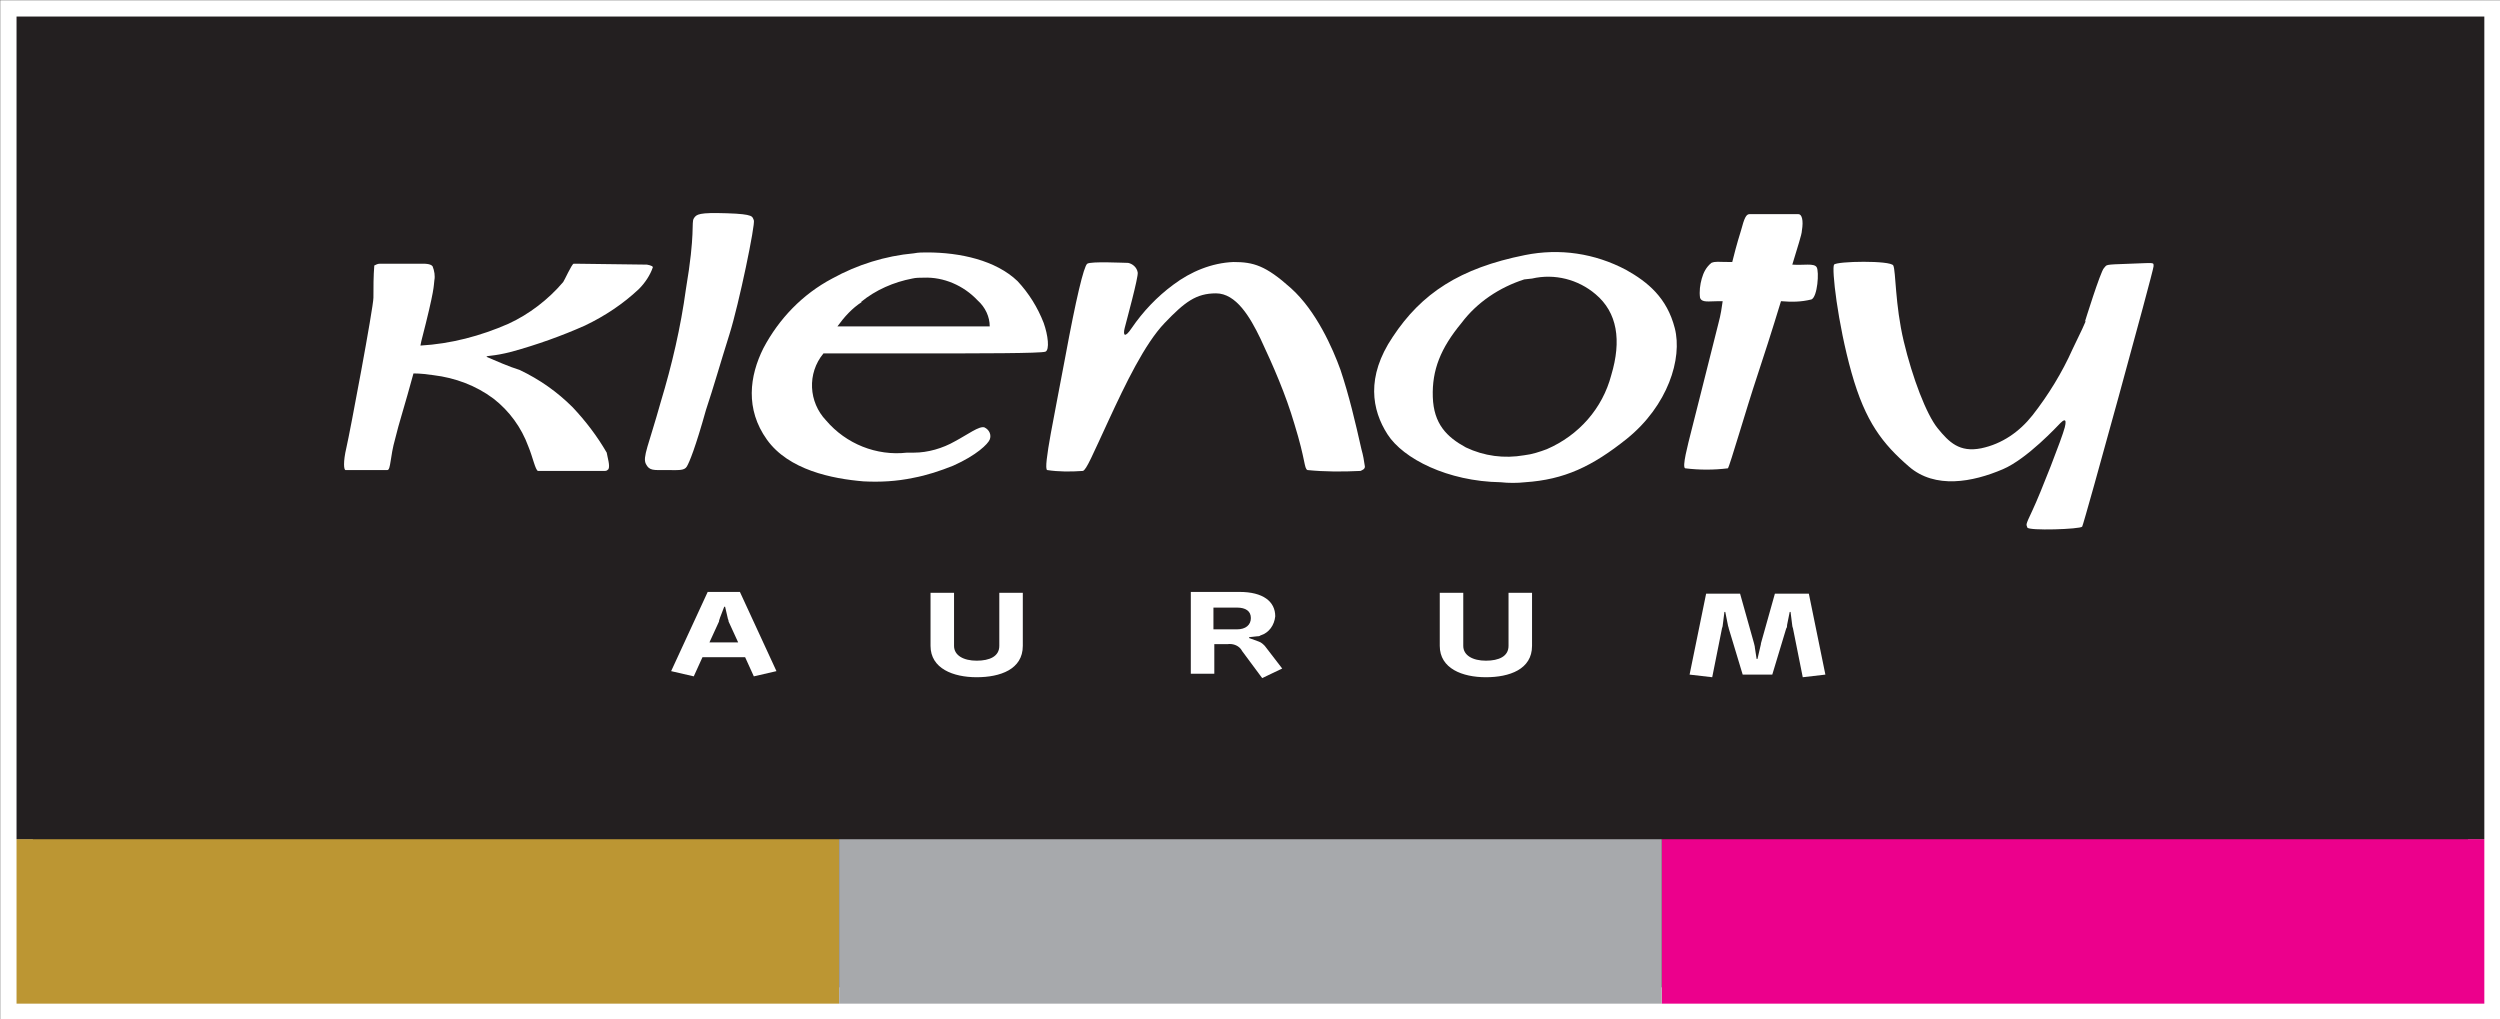
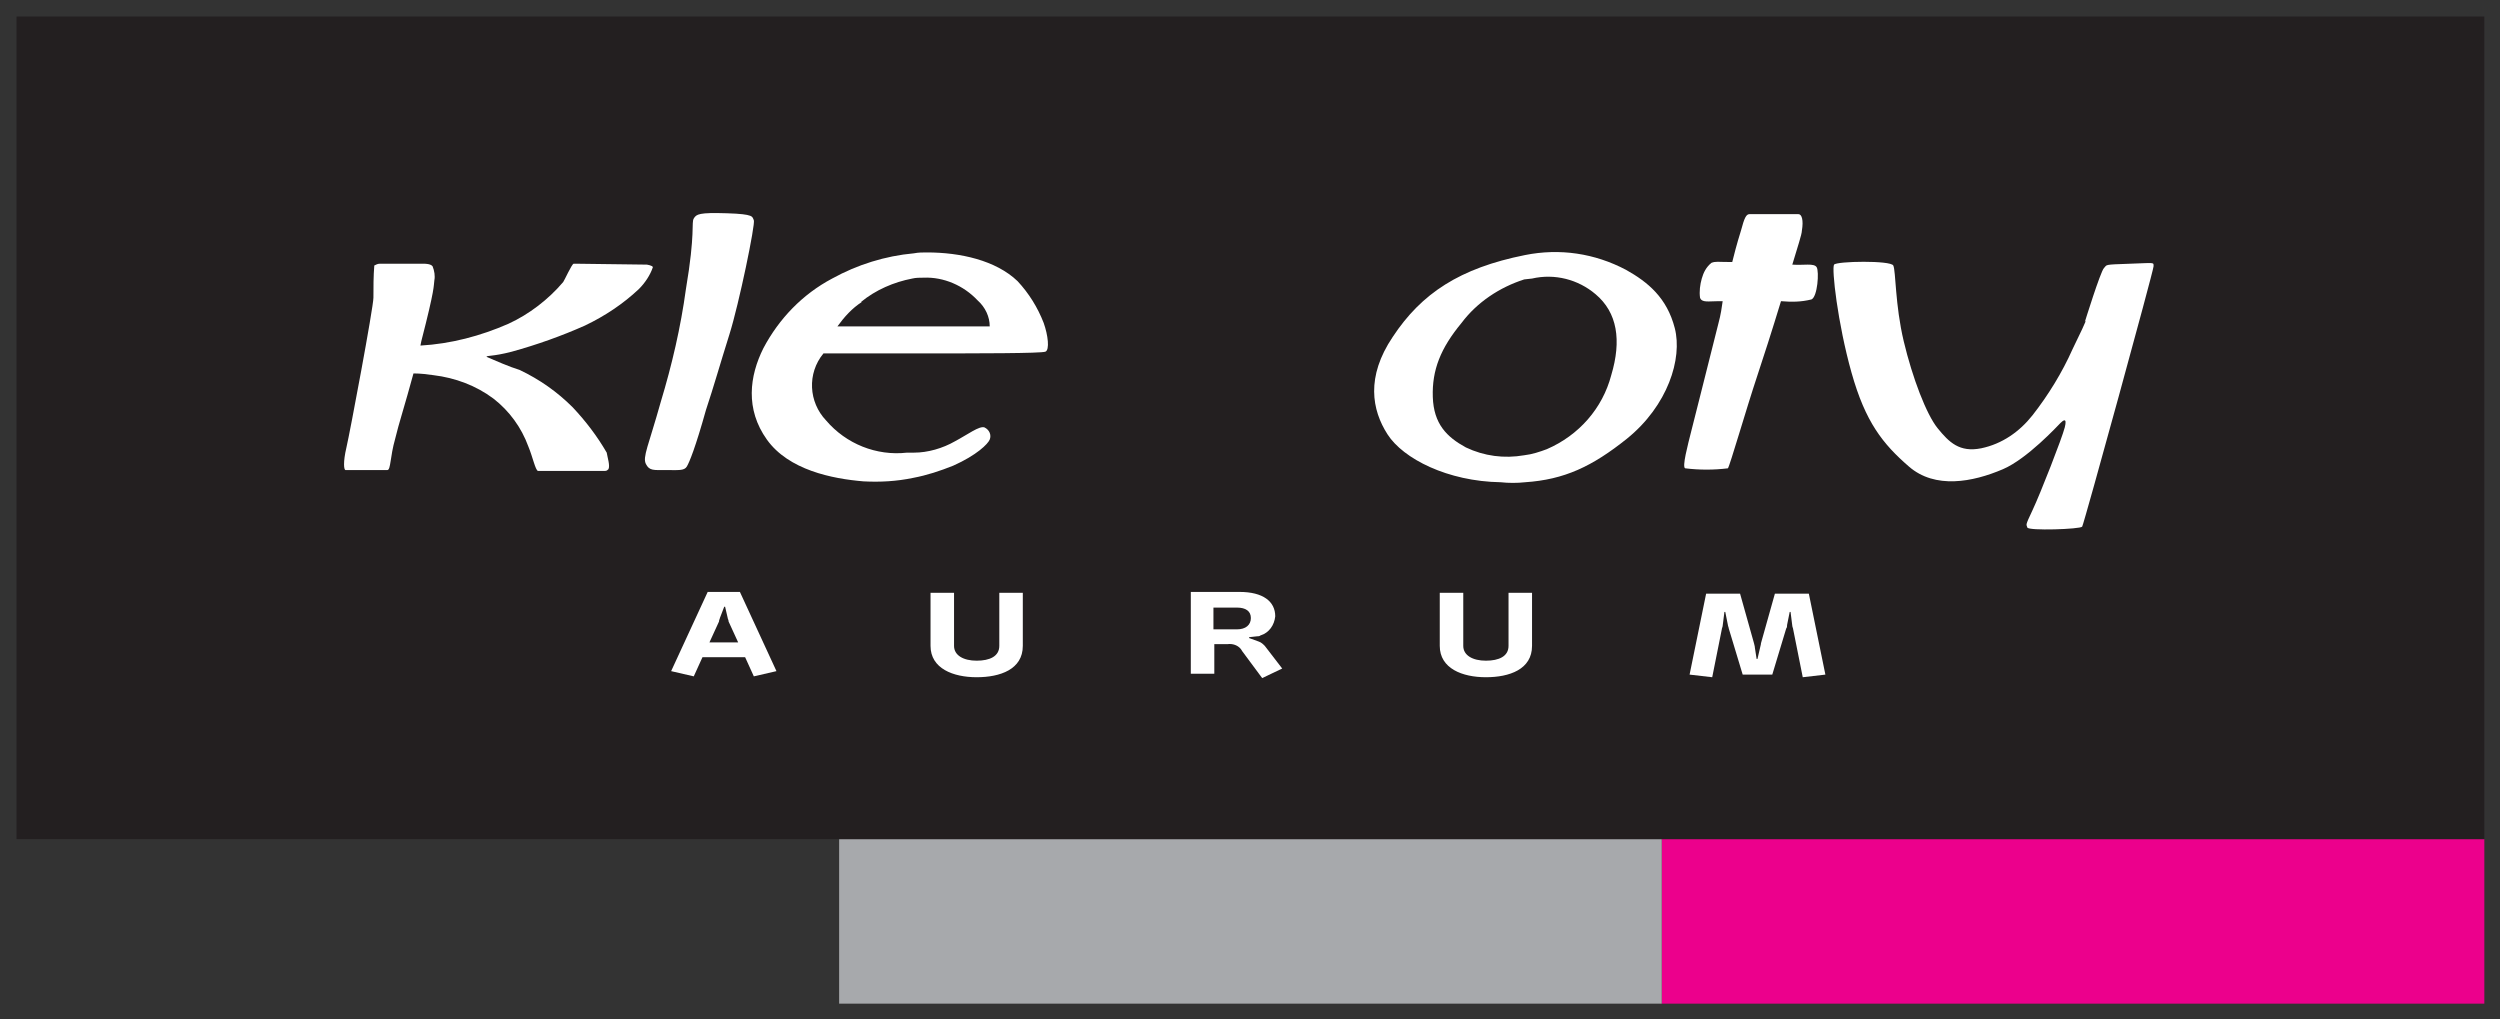
<svg xmlns="http://www.w3.org/2000/svg" version="1.1" id="Layer_1" x="0px" y="0px" viewBox="0 0 287.2 117.1" style="enable-background:new 0 0 287.2 117.1;" xml:space="preserve">
  <rect x="0" y="0" width="287.2" height="117.1" fill="#333333" stroke="none" />
  <style type="text/css">
	.st0{fill:none;stroke:#FFFFFF;stroke-width:3.75;}
	.st1{fill:#EC008C;}
	.st2{fill:#BC9633;}
	.st3{fill:#A7A9AC;}
	.st4{fill:#231F20;}
	.st5{fill:#FFFFFF;}
</style>
  <title>klenoty-aurum</title>
  <g id="Vrstva_2">
    <g id="Vrstva_1-2">
-       <rect x="1.9" y="1.9" class="st0" width="283.5" height="113.4" />
      <rect x="190.9" y="96.4" class="st1" width="94.5" height="18.9" />
-       <rect x="1.9" y="96.4" class="st2" width="94.5" height="18.9" />
      <rect x="96.4" y="96.4" class="st3" width="94.5" height="18.9" />
      <rect x="1.9" y="1.9" class="st4" width="283.5" height="94.5" />
      <path class="st5" d="M185.1,43.1c-1,3.8-3.7,6.9-7.4,8.5c-0.8,0.3-1.7,0.6-2.6,0.7c-2.3,0.4-4.6,0.1-6.7-0.9    c-2.2-1.2-3.7-2.7-3.8-5.8s0.9-5.6,3.3-8.5c1.8-2.4,4.4-4.1,7.2-5L176,32c2.6-0.6,5.3,0.1,7.3,1.8    C185.8,35.9,186.3,39.1,185.1,43.1 M186.8,31c-3.6-1.9-7.6-2.5-11.6-1.7c-7.5,1.5-11.9,4.4-15.2,9.4c-3.1,4.6-2.4,8.4-0.6,11.2    s6.9,5.4,13,5.5c0.9,0.1,1.9,0.1,2.8,0c4.5-0.3,7.7-1.8,11.7-5c4.7-3.8,6.4-9.2,5.5-12.7S189.3,32.4,186.8,31z" />
      <path class="st5" d="M69.7,52c-1.1-1.9-2.4-3.6-3.9-5.2c-1.8-1.8-3.8-3.2-6.1-4.3c-1.3-0.4-2.6-1-3.8-1.5c0-0.2,0.6,0,2.9-0.6    c2.9-0.8,5.7-1.8,8.4-3c2.3-1.1,4.4-2.5,6.2-4.2c0.7-0.7,1.3-1.6,1.6-2.5c0-0.2-0.7-0.3-0.7-0.3l-7.8-0.1c-0.2,0-0.4,0-0.6,0    c-0.2,0-1.1,2-1.2,2.1c-1.7,2-3.9,3.7-6.3,4.8c-3.2,1.4-6.6,2.3-10.1,2.5l0.1-0.5c1.6-6.2,1.4-6.3,1.5-7c0.1-0.5,0-1.1-0.2-1.6    c-0.2-0.3-0.9-0.3-0.9-0.3h-5.2c-0.2,0-0.4,0.1-0.6,0.2c-0.1,1.2-0.1,2.5-0.1,3.7c0,1.1-2.7,15.5-3.1,17.2s-0.3,2.6-0.1,2.6h4.8    c0.4,0,0.3-1.5,0.9-3.6c0.4-1.7,1.1-3.8,2.1-7.5c0.8,0,1.6,0.1,2.3,0.2c2.5,0.3,4.9,1.2,6.9,2.7c1.8,1.4,3.2,3.3,4,5.5    c0.5,1.2,0.8,2.7,1.1,2.8h7.7c0.2,0,0.3-0.1,0.4-0.2C70.1,53.5,69.8,52.6,69.7,52" />
      <path class="st5" d="M86.6,25.3c-0.2-0.4,0.1-0.7-3.1-0.8s-3.5,0.1-3.8,0.6s0.2,1.6-0.9,8.1c-0.6,4.4-1.6,8.7-2.9,13    c-1.4,5-2.1,6.3-1.7,7.1s0.9,0.7,2.3,0.7s2.1,0.1,2.4-0.4s1-2.2,2.2-6.5c0.9-2.7,1.6-5.2,2.7-8.7S86.8,25.7,86.6,25.3" />
      <path class="st5" d="M98.9,34.7c1.7-1.4,3.8-2.3,5.9-2.7c0.4-0.1,0.9-0.1,1.3-0.1c2.3-0.1,4.6,0.9,6.2,2.6c0.9,0.8,1.4,1.9,1.4,3    H105h-8.8c0.8-1.1,1.7-2.1,2.8-2.8 M113.1,49.1c-0.6-0.2-1.9,0.8-3.4,1.6c-1.4,0.8-3.1,1.3-4.7,1.3c-0.2,0-0.5,0-0.8,0    c-3.5,0.4-7-1-9.3-3.7c-2-2.1-2.2-5.4-0.3-7.7c3.2,0,6.9,0,10.4,0c7.6,0,14.6,0,15.1-0.2s0.3-1.9-0.2-3.3c-0.7-1.8-1.7-3.4-3-4.8    c-2.5-2.4-6.6-3.3-10.4-3.3c-0.5,0-1,0-1.5,0.1c-3.3,0.3-6.5,1.3-9.4,2.9c-3.4,1.8-6.1,4.6-7.9,8c-1.6,3.2-2.1,7,0.4,10.5    s7.5,4.5,11.1,4.8c1.9,0.1,3.8,0,5.7-0.4c1.6-0.3,3.1-0.8,4.6-1.4c2.7-1.2,4-2.5,4.2-3S113.7,49.4,113.1,49.1z" />
-       <path class="st5" d="M154,42.5c-0.9-2.5-2.8-6.8-5.7-9.4s-4.3-3-6.6-3c-2.5,0.1-4.9,1.1-6.9,2.6c-1.9,1.4-3.5,3.1-4.8,5    c-0.8,1.2-1,0.8-0.8,0s1.6-5.9,1.5-6.4c-0.1-0.6-0.6-1-1.1-1.1c-0.5,0-4.3-0.2-4.7,0.1s-1.3,4.1-2.5,10.6s-2.6,12.9-2.1,13.1    c1.3,0.2,2.7,0.2,4.1,0.1c0.4-0.1,1.1-1.8,3-5.9s4.1-8.7,6.4-11.1s3.6-3.4,5.9-3.4s3.9,2.7,5.1,5.2c1.5,3.2,2.9,6.4,3.9,9.8    c1.3,4.2,1.1,5.1,1.5,5.3c2,0.2,4,0.2,6.1,0.1c0.2-0.1,0.5-0.2,0.5-0.5c-0.1-0.7-0.2-1.3-0.4-2C155.7,48.5,155,45.5,154,42.5" />
      <path class="st5" d="M205.9,30.4c0.6-2,1.1-3.5,1.1-3.9c0.2-1.2,0-1.9-0.4-1.9H201c-0.4,0-0.6,0.4-1,1.9c-0.5,1.6-0.8,2.8-1,3.6    h-0.2c-1.5,0-1.7-0.1-2.2,0.1c-0.6,0.5-0.9,1.1-1.1,1.8c-0.2,0.7-0.3,1.5-0.2,2.2c0.2,0.6,1,0.4,2.1,0.4h0.5    c-0.1,0.7-0.2,1.5-0.5,2.6c-1.5,6-2.7,10.7-3.1,12.3s-1.1,4.2-0.7,4.3c1.6,0.2,3.3,0.2,4.9,0c0.2-0.2,2.1-6.8,3.4-10.7    c0.6-1.8,1.7-5.2,2.7-8.5c1.2,0.1,2.3,0.1,3.5-0.2c0.7-0.3,0.9-3.2,0.6-3.7S207.2,30.5,205.9,30.4" />
      <path class="st5" d="M244.6,30.3c-3,0.1-2.5,0.1-2.9,0.5s-2.2,6.2-2.2,6.2s0.7-1.2-1.4,3.1c-1.2,2.7-2.8,5.3-4.6,7.6    c-1.5,1.9-3.5,3.3-5.9,3.8c-2.5,0.5-3.7-0.7-5-2.3s-2.9-5.8-3.9-10s-0.9-8.1-1.2-8.7s-6.5-0.5-6.8-0.1s0.4,6.7,2,12.4    s3.6,8.2,6.6,10.8s7.3,1.8,10.8,0.3c2.8-1.2,6.3-5,6.6-5.3s0.8-0.7,0.5,0.5s-2.8,7.6-3.7,9.5s-0.7,1.6-0.6,2s6.1,0.2,6.3-0.1    s8.2-29.4,8.2-29.9S247.6,30.2,244.6,30.3" />
      <path class="st5" d="M83.6,71l-0.3-1.3h-0.1L82.7,71c0,0.1-0.1,0.2-0.1,0.4l-1.1,2.4h3.3l-1.1-2.4C83.7,71.2,83.6,71.1,83.6,71     M80.7,75.5l-1,2.2l-2.6-0.6l4.2-9.1H85l4.2,9.1l-2.6,0.6l-1-2.2H80.7z" />
      <path class="st5" d="M106.9,74.2v-6.1h2.7v6.1c0,1.1,1.1,1.7,2.6,1.7s2.6-0.5,2.6-1.7v-6.1h2.7v6.1c0,2.7-2.6,3.6-5.3,3.6    S106.9,76.8,106.9,74.2" />
      <path class="st5" d="M139.4,69.8v2.5h2.7c1,0,1.6-0.5,1.6-1.3s-0.6-1.2-1.6-1.2H139.4 M144.4,73.1l-0.9,0.1v0.1l1.1,0.4    c0.3,0.1,0.5,0.3,0.7,0.5l2,2.6l-2.3,1.1l-2.3-3.1c-0.3-0.6-1-0.9-1.7-0.8h-1.5v3.4h-2.7v-9.4h5.6c2.7,0,4.1,1.1,4.1,2.8    c-0.1,1-0.7,1.9-1.7,2.2C144.7,73.1,144.5,73.1,144.4,73.1L144.4,73.1z" />
      <path class="st5" d="M165.4,74.2v-6.1h2.7v6.1c0,1.1,1.1,1.7,2.6,1.7s2.6-0.5,2.6-1.7v-6.1h2.7v6.1c0,2.7-2.6,3.6-5.3,3.6    S165.4,76.8,165.4,74.2" />
      <path class="st5" d="M200.2,77.5l-1.6-5.3c0-0.1-0.1-0.3-0.1-0.4l-0.3-1.5h-0.1l-0.2,1.6c0,0.1-0.1,0.3-0.1,0.4l-1.1,5.5l-2.6-0.3    l1.9-9.3h3.9l1.6,5.7c0,0.1,0.1,0.3,0.1,0.5l0.2,1.3h0.1l0.3-1.3c0-0.1,0.1-0.3,0.1-0.5l1.6-5.7h3.9l1.9,9.3l-2.6,0.3l-1.1-5.5    c0-0.1-0.1-0.3-0.1-0.4l-0.2-1.6h-0.1l-0.3,1.5c0,0.1,0,0.3-0.1,0.4l-1.6,5.3L200.2,77.5" />
    </g>
  </g>
</svg>